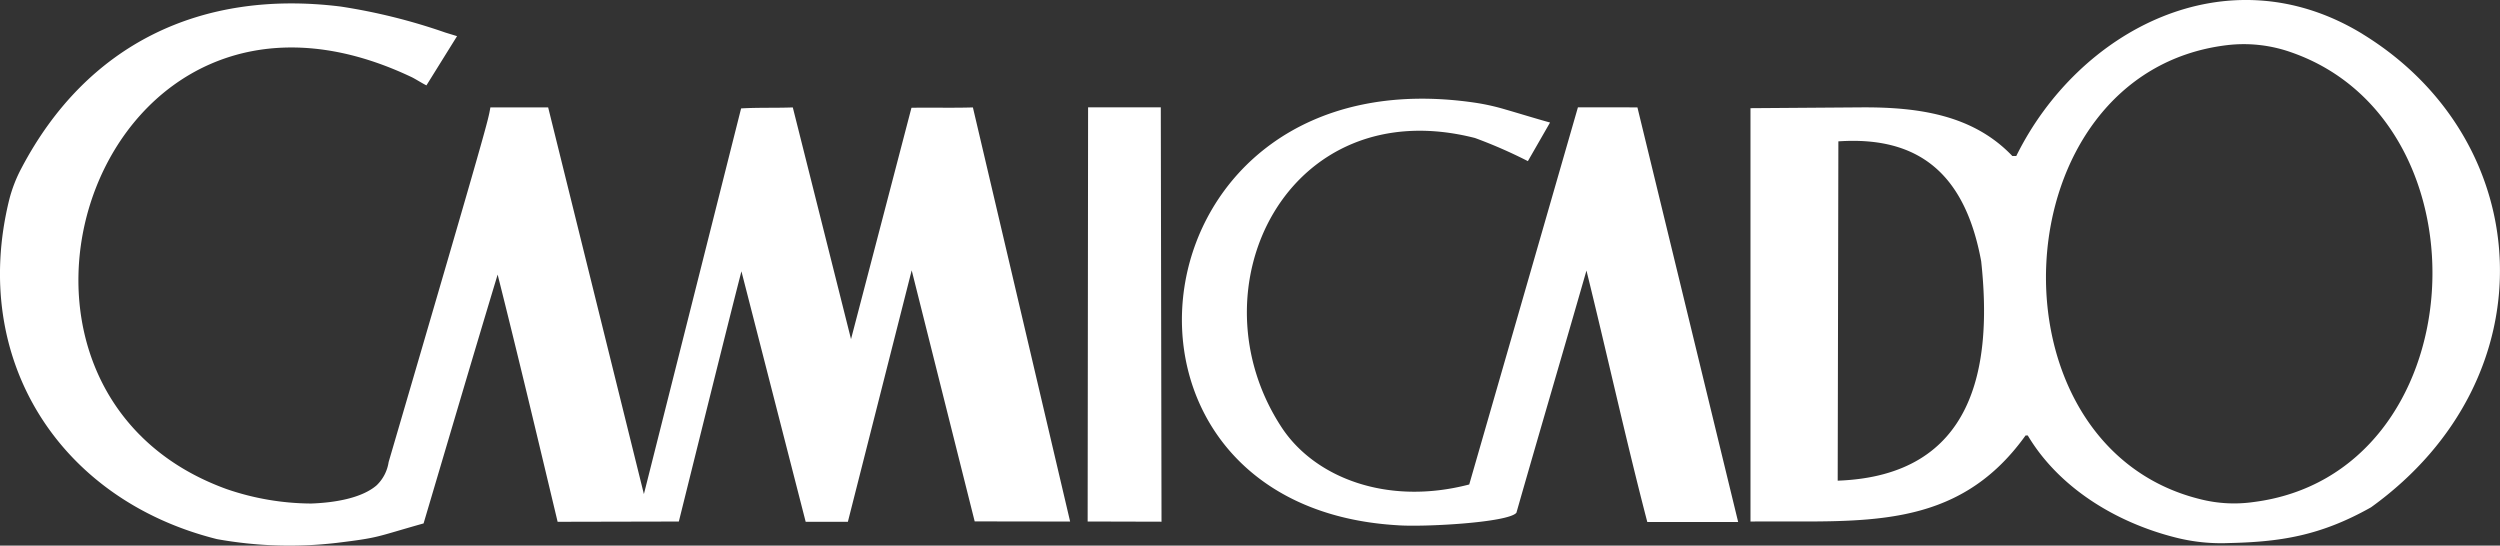
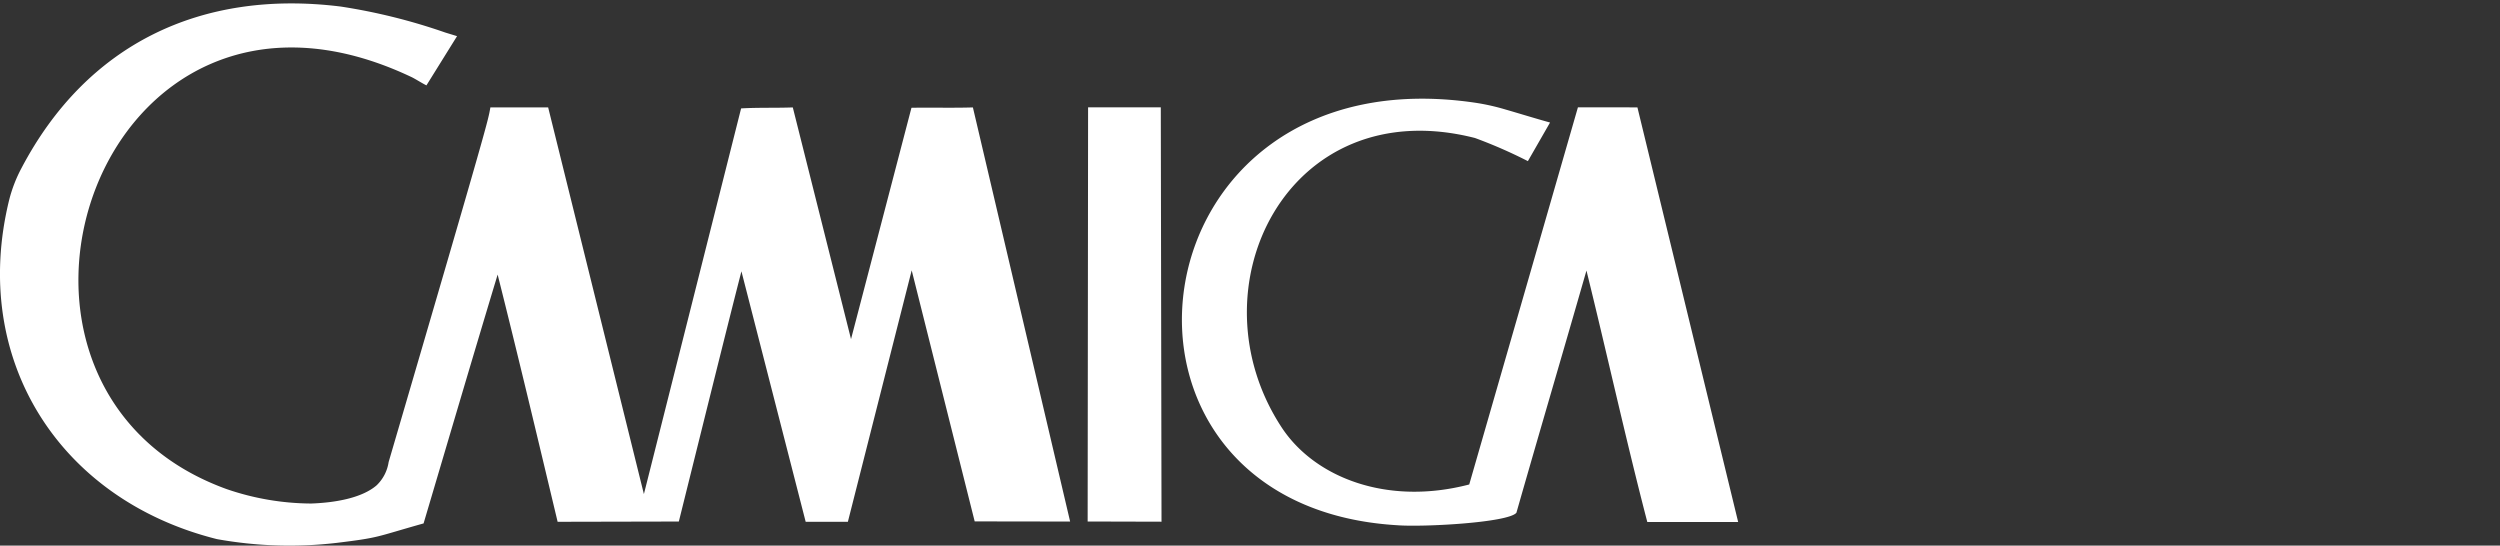
<svg xmlns="http://www.w3.org/2000/svg" id="Grupo_322" data-name="Grupo 322" width="288.455" height="62.953" viewBox="0 0 288.455 62.953">
  <rect x="0" y="0" width="288.455" height="62.953" fill="#333333" stroke="none" />
  <path id="Caminho_390" data-name="Caminho 390" d="M399.157,21.716,399.106,69.5l8.523.023-.083-47.812Z" transform="translate(-273.611 -9.328)" fill="#fff" />
  <path id="Caminho_391" data-name="Caminho 391" d="M428.805,26.517l-6.974,26.694-6.717-26.734c-1.978.071-4.05,0-5.965.114l-11.216,44.5L386.887,26.477h-6.666c-.3,1.637.036.706-11.741,40.919a4.676,4.676,0,0,1-1.387,2.684c-1.672,1.445-4.711,2-7.551,2.1a30.417,30.417,0,0,1-9.751-1.664c-32.463-11.75-15-64.779,21.333-47.539.371.172,1.311.764,1.718.956l3.533-5.68-1.35-.414a67.831,67.831,0,0,0-12.063-3c-16.1-2-29.3,4.3-36.846,18.643a16.34,16.34,0,0,0-1.4,3.591c-4.563,18.424,5.722,34.646,23.948,39.212a47.081,47.081,0,0,0,13.831.434c5.052-.615,4.386-.661,10.018-2.244,2.9-9.776,5.6-18.964,8.545-28.712,2.361,9.372,4.668,19.093,6.921,28.525l13.985-.031c1.7-6.823,5.793-23.355,7.223-28.869l7.413,28.9h4.868l7.364-29.014L436.1,74.242l11.012.017L435.894,26.477c-2.361.071-4.7,0-7.088.04" transform="translate(-323.639 -14.082)" fill="#fff" />
  <path id="Caminho_392" data-name="Caminho 392" d="M451.266,22.113l-12.54,43.512c-9.5,2.479-17.781-.815-21.575-6.482-10.686-16.109.626-39.009,22.242-33.494a55.687,55.687,0,0,1,6.1,2.668l2.557-4.454c-1.657-.457-3.447-1.014-5.13-1.5a25.449,25.449,0,0,0-3.384-.767c-40.246-6.04-46.521,46.508-9.11,48.732,3.016.232,12.8-.3,13.743-1.44,2.686-9.4,5.385-18.545,8.083-27.945,2.346,9.5,4.555,19.544,7.019,29.01h10.484l-11.624-47.84Z" transform="translate(-269.203 -9.725)" fill="#fff" />
-   <path id="Caminho_393" data-name="Caminho 393" d="M502.9,72.176a15.839,15.839,0,0,1-6.1-.345c-25.108-6.2-23.206-49.187,3.09-52.379a16.4,16.4,0,0,1,7.4.814c23.516,8.154,21.259,48.722-4.394,51.91M454.991,69.7l.078-39.149c9.4-.638,14.644,3.874,16.477,13.826,1.321,12.18-.747,24.752-16.555,25.324m60.564-51.537c-15.647-9.561-32.816-.408-39.96,14.079h-.451c-4.489-4.707-10.707-5.647-17.345-5.615l-12.87.094V74.417c12.709-.138,23.7,1.284,31.739-9.932h.254c3.561,5.983,10.136,10.056,17.158,11.8a21.292,21.292,0,0,0,6,.615c5.854-.133,10.52-.782,16.452-4.128,20.808-14.992,19.133-42.274-.983-54.607" transform="translate(-242.954 -14.24)" fill="#fff" />
</svg>